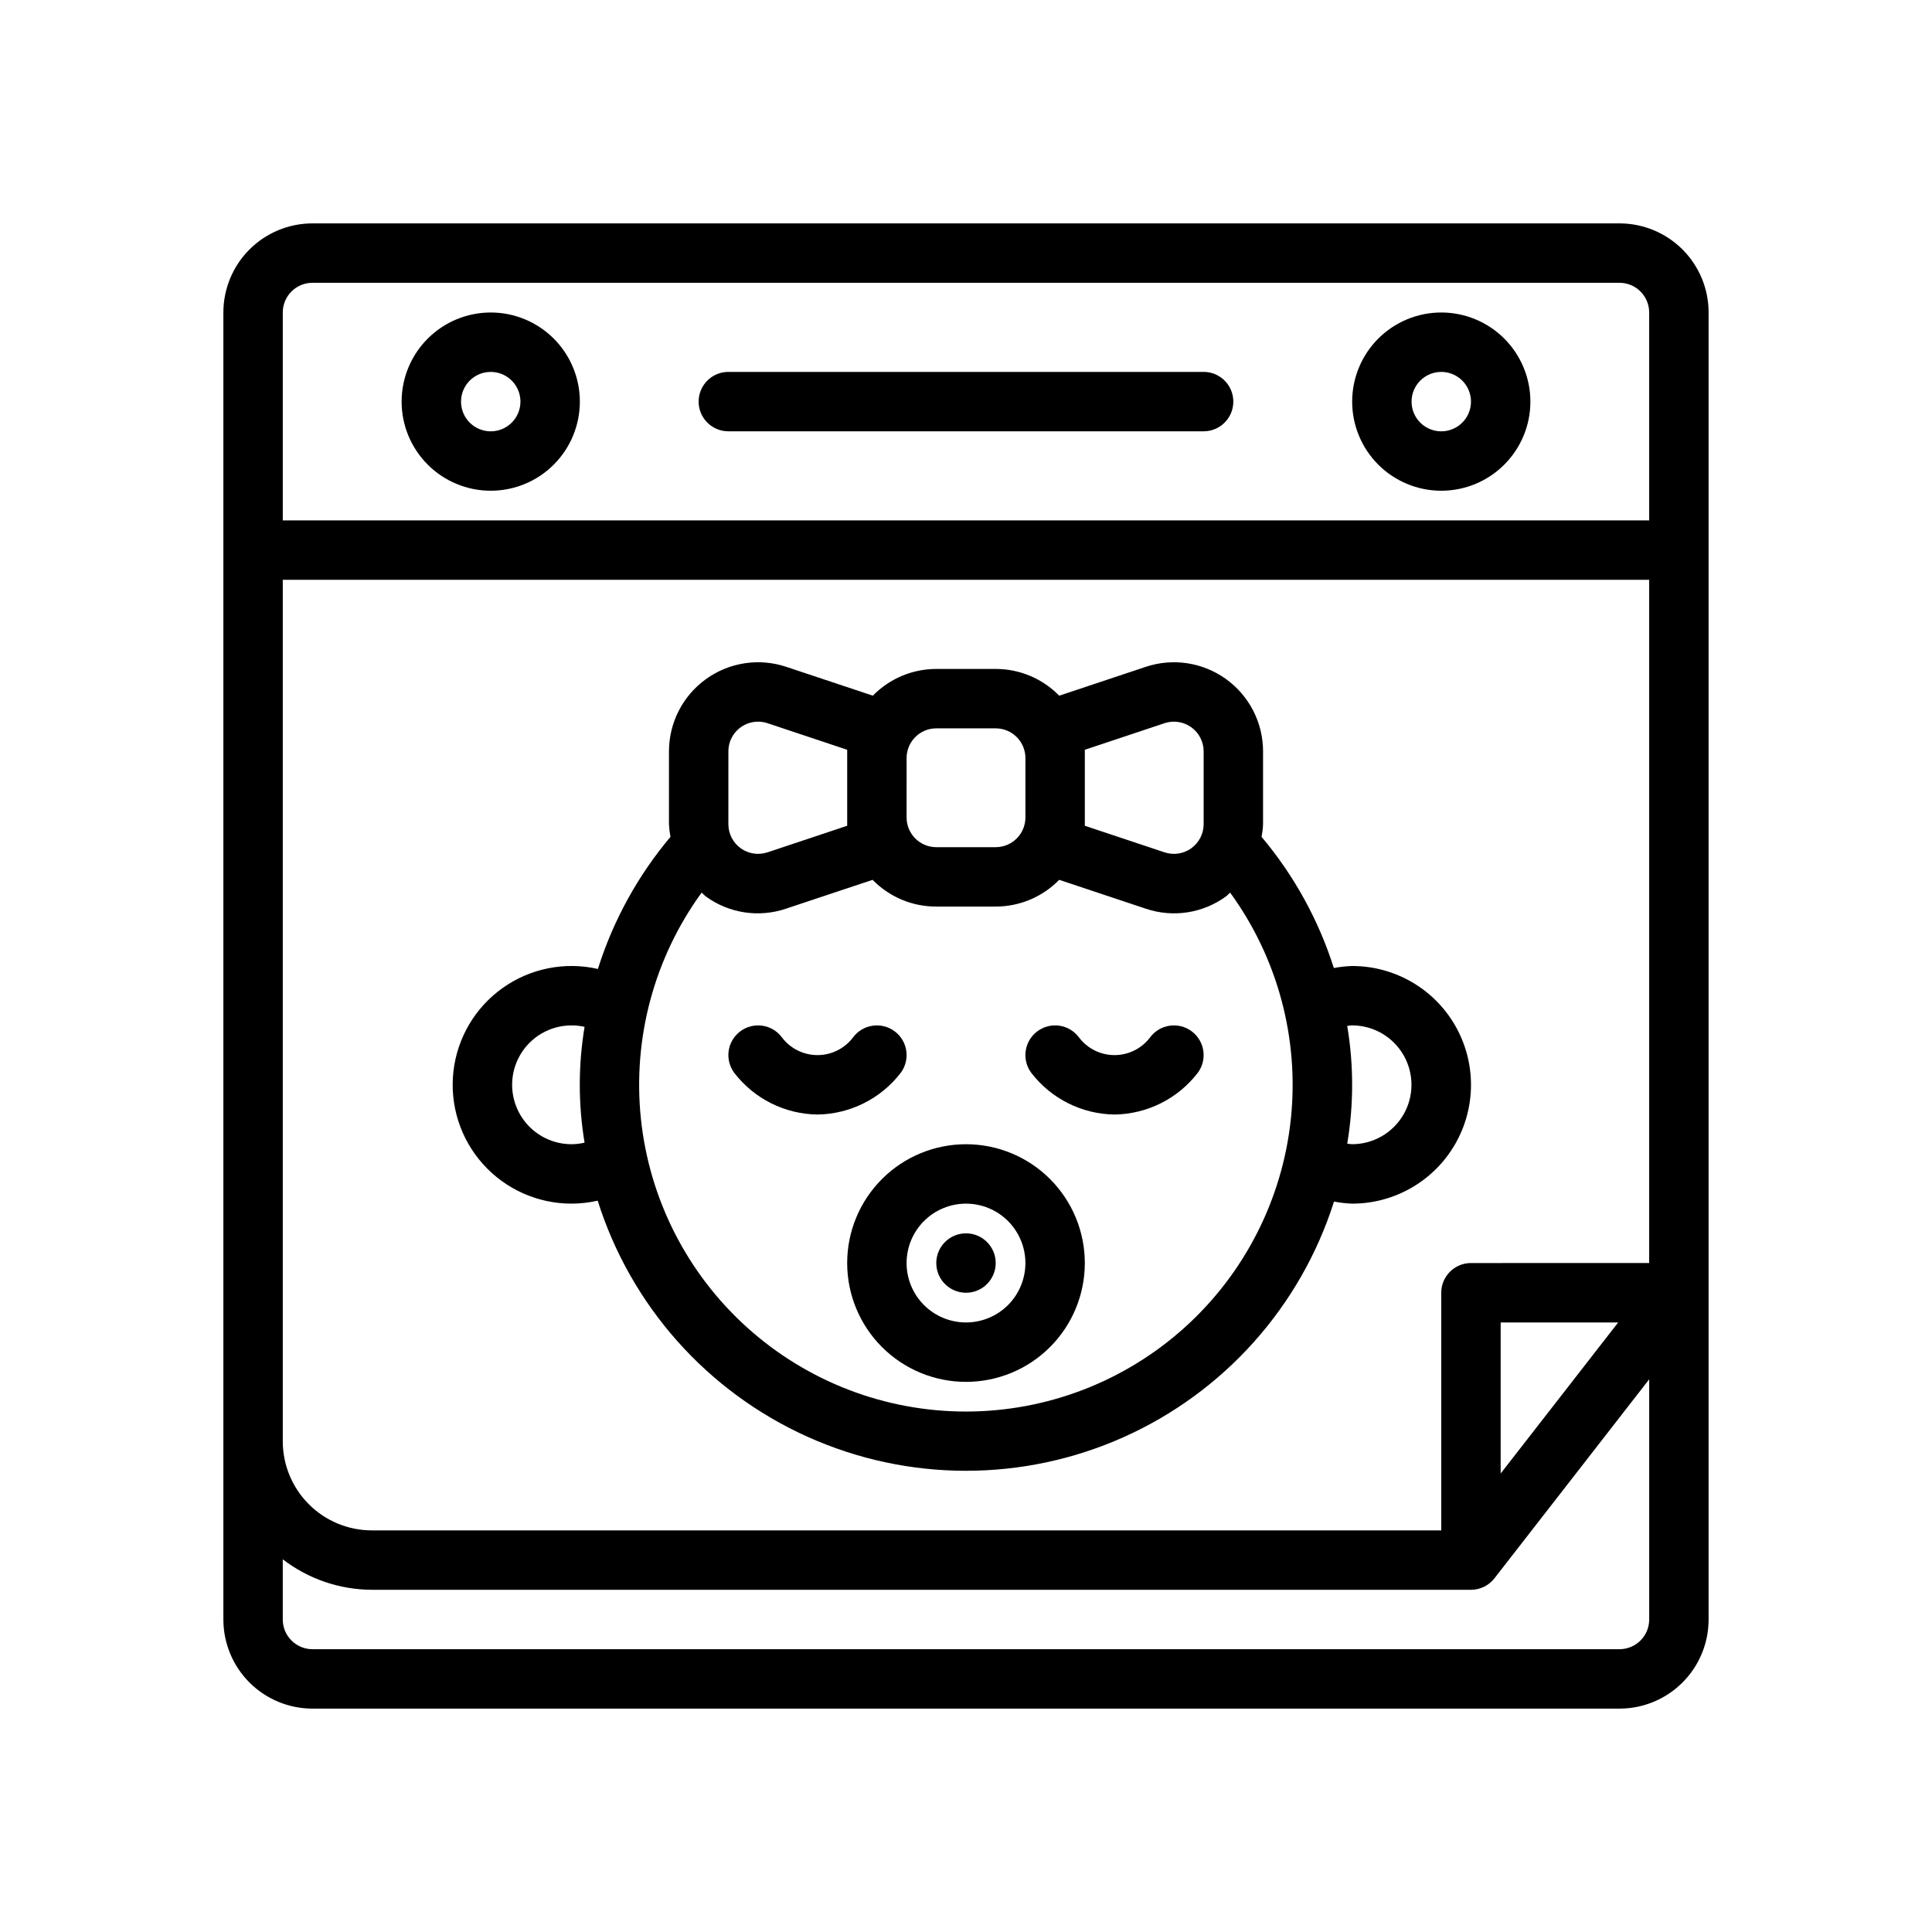
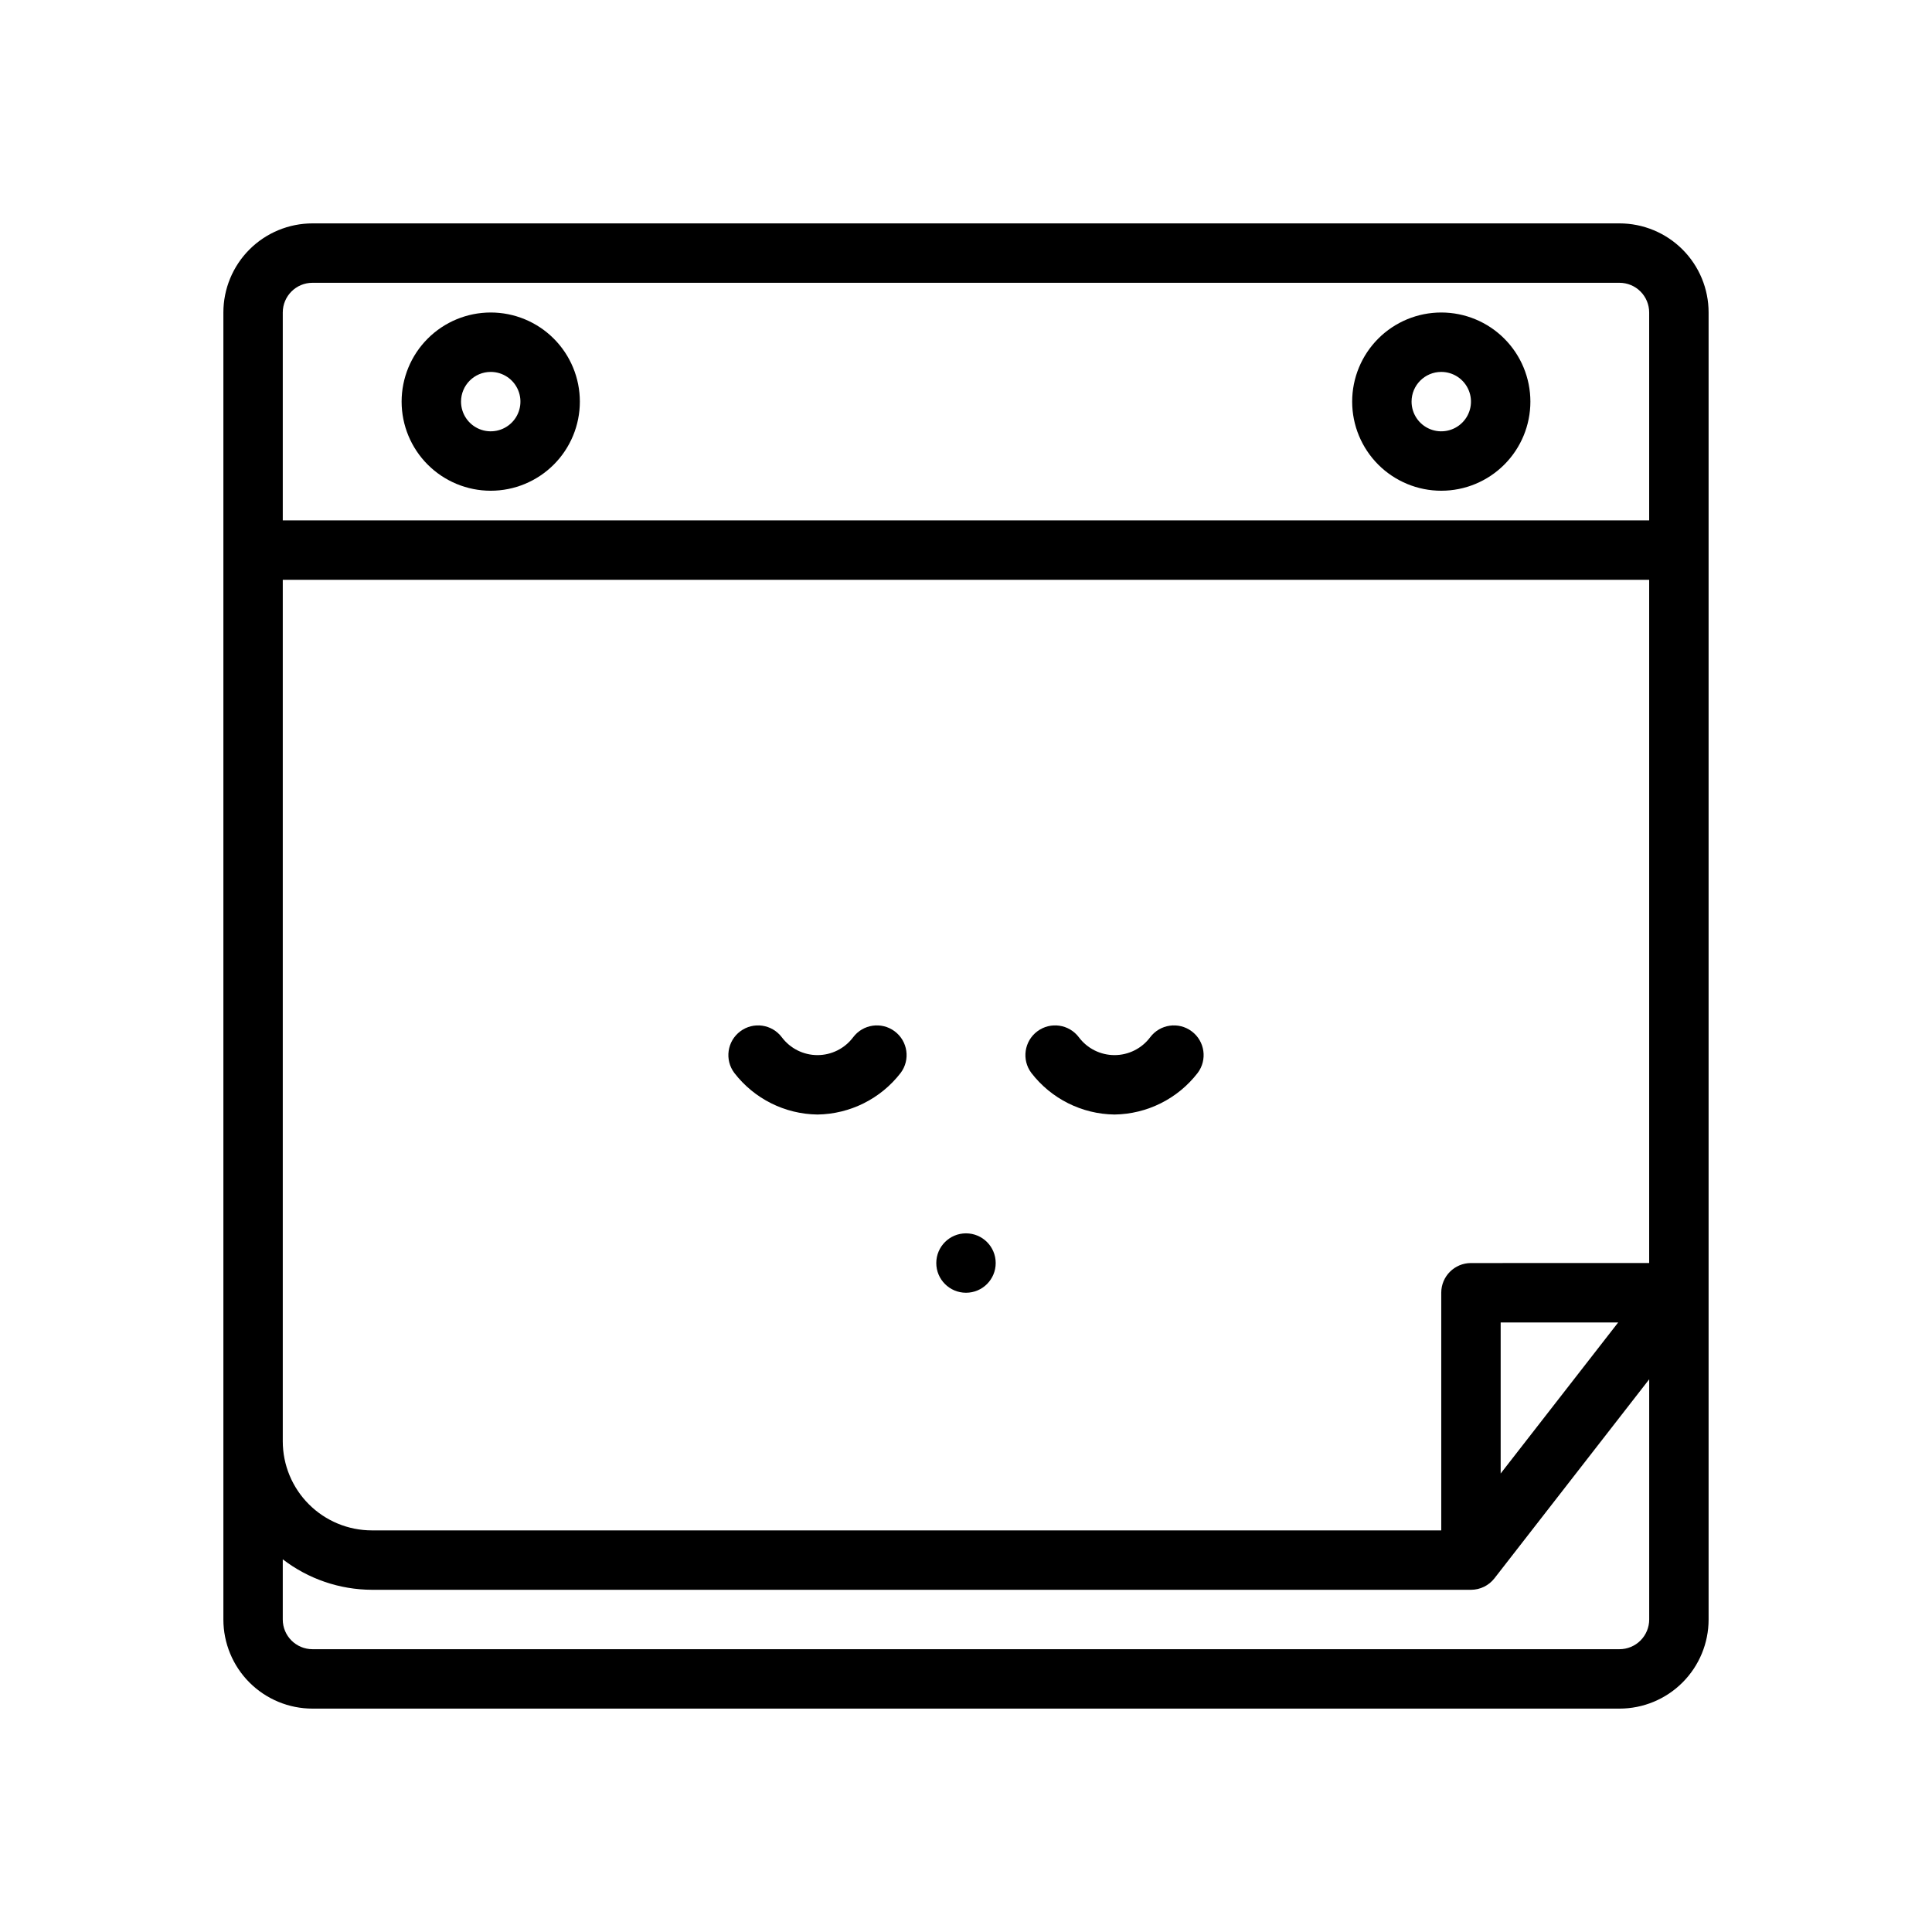
<svg xmlns="http://www.w3.org/2000/svg" fill="#000000" width="800px" height="800px" version="1.1" viewBox="144 144 512 512">
  <g>
    <path d="m573.18 203.2h-346.37c-6.262 0-12.27 2.488-16.699 6.914-4.426 4.43-6.914 10.438-6.914 16.699v346.37c0 6.262 2.488 12.27 6.914 16.699 4.43 4.43 10.438 6.918 16.699 6.918h346.37c6.262 0 12.27-2.488 16.699-6.918 4.43-4.43 6.918-10.438 6.918-16.699v-346.37c0-6.262-2.488-12.27-6.918-16.699-4.43-4.426-10.438-6.914-16.699-6.914zm-39.359 275.52c-4.348 0-7.875 3.523-7.875 7.871v62.977h-283.39c-6.266 0-12.27-2.488-16.699-6.918-4.43-4.426-6.918-10.434-6.918-16.699v-228.29h362.11v181.05zm39.016 15.742-31.145 40.031v-40.031zm-346.03-275.52h346.37c2.086 0 4.09 0.828 5.566 2.305 1.477 1.477 2.305 3.481 2.305 5.566v55.105h-362.11v-55.105c0-4.348 3.523-7.871 7.871-7.871zm346.37 362.11h-346.37c-4.348 0-7.871-3.523-7.871-7.871v-15.949c6.773 5.211 15.07 8.047 23.617 8.078h291.27c2.43 0 4.727-1.121 6.219-3.039l41.012-52.742v63.652c0 2.086-0.828 4.09-2.305 5.566s-3.481 2.305-5.566 2.305z" />
    <path d="m525.95 274.05c6.266 0 12.273-2.488 16.699-6.918 4.43-4.43 6.918-10.434 6.918-16.699 0-6.262-2.488-12.27-6.918-16.699-4.426-4.43-10.434-6.918-16.699-6.918-6.262 0-12.27 2.488-16.699 6.918-4.426 4.43-6.914 10.438-6.914 16.699 0 6.266 2.488 12.27 6.914 16.699 4.43 4.43 10.438 6.918 16.699 6.918zm0-31.488c3.188 0 6.055 1.918 7.273 4.859 1.219 2.941 0.547 6.328-1.707 8.578-2.25 2.25-5.637 2.926-8.578 1.707s-4.859-4.09-4.859-7.273c0-4.348 3.523-7.871 7.871-7.871z" />
    <path d="m274.05 274.05c6.262 0 12.27-2.488 16.699-6.918 4.43-4.43 6.918-10.434 6.918-16.699 0-6.262-2.488-12.27-6.918-16.699-4.43-4.43-10.438-6.918-16.699-6.918-6.266 0-12.27 2.488-16.699 6.918-4.43 4.43-6.918 10.438-6.918 16.699 0 6.266 2.488 12.27 6.918 16.699 4.43 4.43 10.434 6.918 16.699 6.918zm0-31.488c3.184 0 6.055 1.918 7.273 4.859 1.219 2.941 0.543 6.328-1.707 8.578-2.254 2.25-5.637 2.926-8.578 1.707s-4.859-4.09-4.859-7.273c0-4.348 3.523-7.871 7.871-7.871z" />
-     <path d="m337.02 258.3h125.95c4.348 0 7.871-3.523 7.871-7.871 0-4.348-3.523-7.871-7.871-7.871h-125.95c-4.348 0-7.875 3.523-7.875 7.871 0 4.348 3.527 7.871 7.875 7.871z" />
    <path d="m439.36 439.36c-8.648-0.109-16.766-4.172-22.043-11.023-2.609-3.477-1.902-8.41 1.574-11.02 3.481-2.609 8.414-1.902 11.023 1.574 2.227 2.973 5.727 4.723 9.445 4.723 3.715 0 7.215-1.75 9.445-4.723 2.609-3.477 7.543-4.184 11.02-1.574 3.481 2.609 4.184 7.543 1.574 11.02-5.281 6.844-13.395 10.902-22.039 11.023z" />
    <path d="m360.64 439.36c-8.645-0.109-16.766-4.172-22.039-11.023-2.609-3.477-1.906-8.41 1.574-11.02 3.477-2.609 8.41-1.902 11.02 1.574 2.231 2.973 5.731 4.723 9.445 4.723 3.719 0 7.219-1.75 9.449-4.723 2.609-3.477 7.543-4.184 11.02-1.574 3.477 2.609 4.184 7.543 1.574 11.02-5.281 6.844-13.398 10.902-22.043 11.023z" />
-     <path d="m400 510.21c-8.352 0-16.363-3.316-22.266-9.223-5.906-5.906-9.223-13.914-9.223-22.266s3.316-16.359 9.223-22.266c5.902-5.906 13.914-9.223 22.266-9.223s16.359 3.316 22.266 9.223c5.902 5.906 9.223 13.914 9.223 22.266s-3.32 16.359-9.223 22.266c-5.906 5.906-13.914 9.223-22.266 9.223zm0-47.23c-4.176 0-8.18 1.656-11.133 4.609-2.953 2.953-4.613 6.957-4.613 11.133s1.66 8.18 4.613 11.133c2.953 2.953 6.957 4.609 11.133 4.609s8.18-1.656 11.133-4.609c2.949-2.953 4.609-6.957 4.609-11.133s-1.66-8.18-4.609-11.133c-2.953-2.953-6.957-4.609-11.133-4.609z" />
-     <path d="m502.34 400c-1.633 0.055-3.254 0.23-4.859 0.535-4.043-12.73-10.551-24.539-19.152-34.758 0.211-1.109 0.344-2.238 0.395-3.367v-19.285c0-7.594-3.648-14.723-9.809-19.16-6.16-4.441-14.074-5.648-21.277-3.246l-22.938 7.644h-0.004c-4.422-4.531-10.488-7.086-16.82-7.086h-15.746c-6.332 0-12.395 2.555-16.82 7.086l-22.938-7.644h-0.004c-7.199-2.402-15.117-1.195-21.277 3.246-6.16 4.438-9.809 11.566-9.809 19.16v19.285c0.051 1.129 0.184 2.258 0.395 3.367-8.656 10.289-15.191 22.184-19.23 35.008-8.742-1.992-17.918-0.164-25.227 5.027-7.312 5.191-12.062 13.25-13.062 22.16s1.844 17.824 7.82 24.504c5.977 6.684 14.52 10.504 23.484 10.5 2.332-0.004 4.656-0.27 6.93-0.789 8.77 27.84 29.008 50.609 55.629 62.582 26.617 11.973 57.082 12.008 83.73 0.098 26.645-11.906 46.941-34.625 55.777-62.445 1.586 0.312 3.195 0.496 4.812 0.555 11.25 0 21.645-6.004 27.27-15.746 5.625-9.742 5.625-21.746 0-31.488-5.625-9.742-16.02-15.742-27.27-15.742zm-206.88 47.23c-5.625 0-10.82-3-13.633-7.871s-2.812-10.875 0-15.746c2.812-4.871 8.008-7.871 13.633-7.871 1.164-0.004 2.324 0.125 3.457 0.379-1.688 10.164-1.688 20.535 0 30.699-1.133 0.262-2.293 0.402-3.457 0.41zm136.03-86.594v-17.938l21.129-7.047h-0.004c2.402-0.801 5.043-0.395 7.094 1.082 2.051 1.48 3.269 3.859 3.269 6.391v19.285c0 2.531-1.219 4.906-3.269 6.387s-4.691 1.883-7.094 1.082l-21.125-7.043zm-47.23-15.742h-0.004c0-4.348 3.523-7.871 7.871-7.871h15.746c2.086 0 4.09 0.828 5.566 2.305s2.305 3.477 2.305 5.566v15.742c0 2.09-0.828 4.09-2.305 5.566s-3.481 2.309-5.566 2.309h-15.746c-4.348 0-7.871-3.527-7.871-7.875zm-47.23-1.77h-0.004c0-4.348 3.523-7.875 7.871-7.875 0.855 0 1.703 0.141 2.512 0.41l21.105 7.039v20.137l-21.129 7.047v-0.004c-2.402 0.801-5.039 0.398-7.094-1.082-2.051-1.48-3.266-3.856-3.266-6.387zm62.973 174.95c-21.41 0.008-42.059-7.914-57.969-22.238-15.91-14.32-25.949-34.031-28.184-55.32-2.234-21.289 3.5-42.652 16.09-59.965 0.395 0.324 0.699 0.715 1.109 1.016 6.137 4.473 14.062 5.68 21.254 3.242l22.938-7.644h0.004c4.438 4.547 10.531 7.106 16.883 7.086h15.746c6.332 0 12.398-2.555 16.82-7.086l22.938 7.644h0.004c7.191 2.438 15.117 1.23 21.254-3.242 0.41-0.301 0.715-0.691 1.109-1.016 12.586 17.305 18.32 38.66 16.094 59.945-2.227 21.281-12.258 40.988-28.156 55.312-15.895 14.328-36.535 22.258-57.934 22.266zm102.34-70.848c-0.457 0-0.875-0.109-1.316-0.141 1.734-10.332 1.734-20.875 0-31.207 0.434-0.039 0.844-0.141 1.281-0.141h0.004c5.625 0 10.82 3 13.633 7.871 2.812 4.871 2.812 10.875 0 15.746s-8.008 7.871-13.633 7.871z" />
    <path d="m407.87 478.72c0 4.348-3.523 7.871-7.871 7.871s-7.875-3.523-7.875-7.871 3.527-7.871 7.875-7.871 7.871 3.523 7.871 7.871" />
  </g>
</svg>